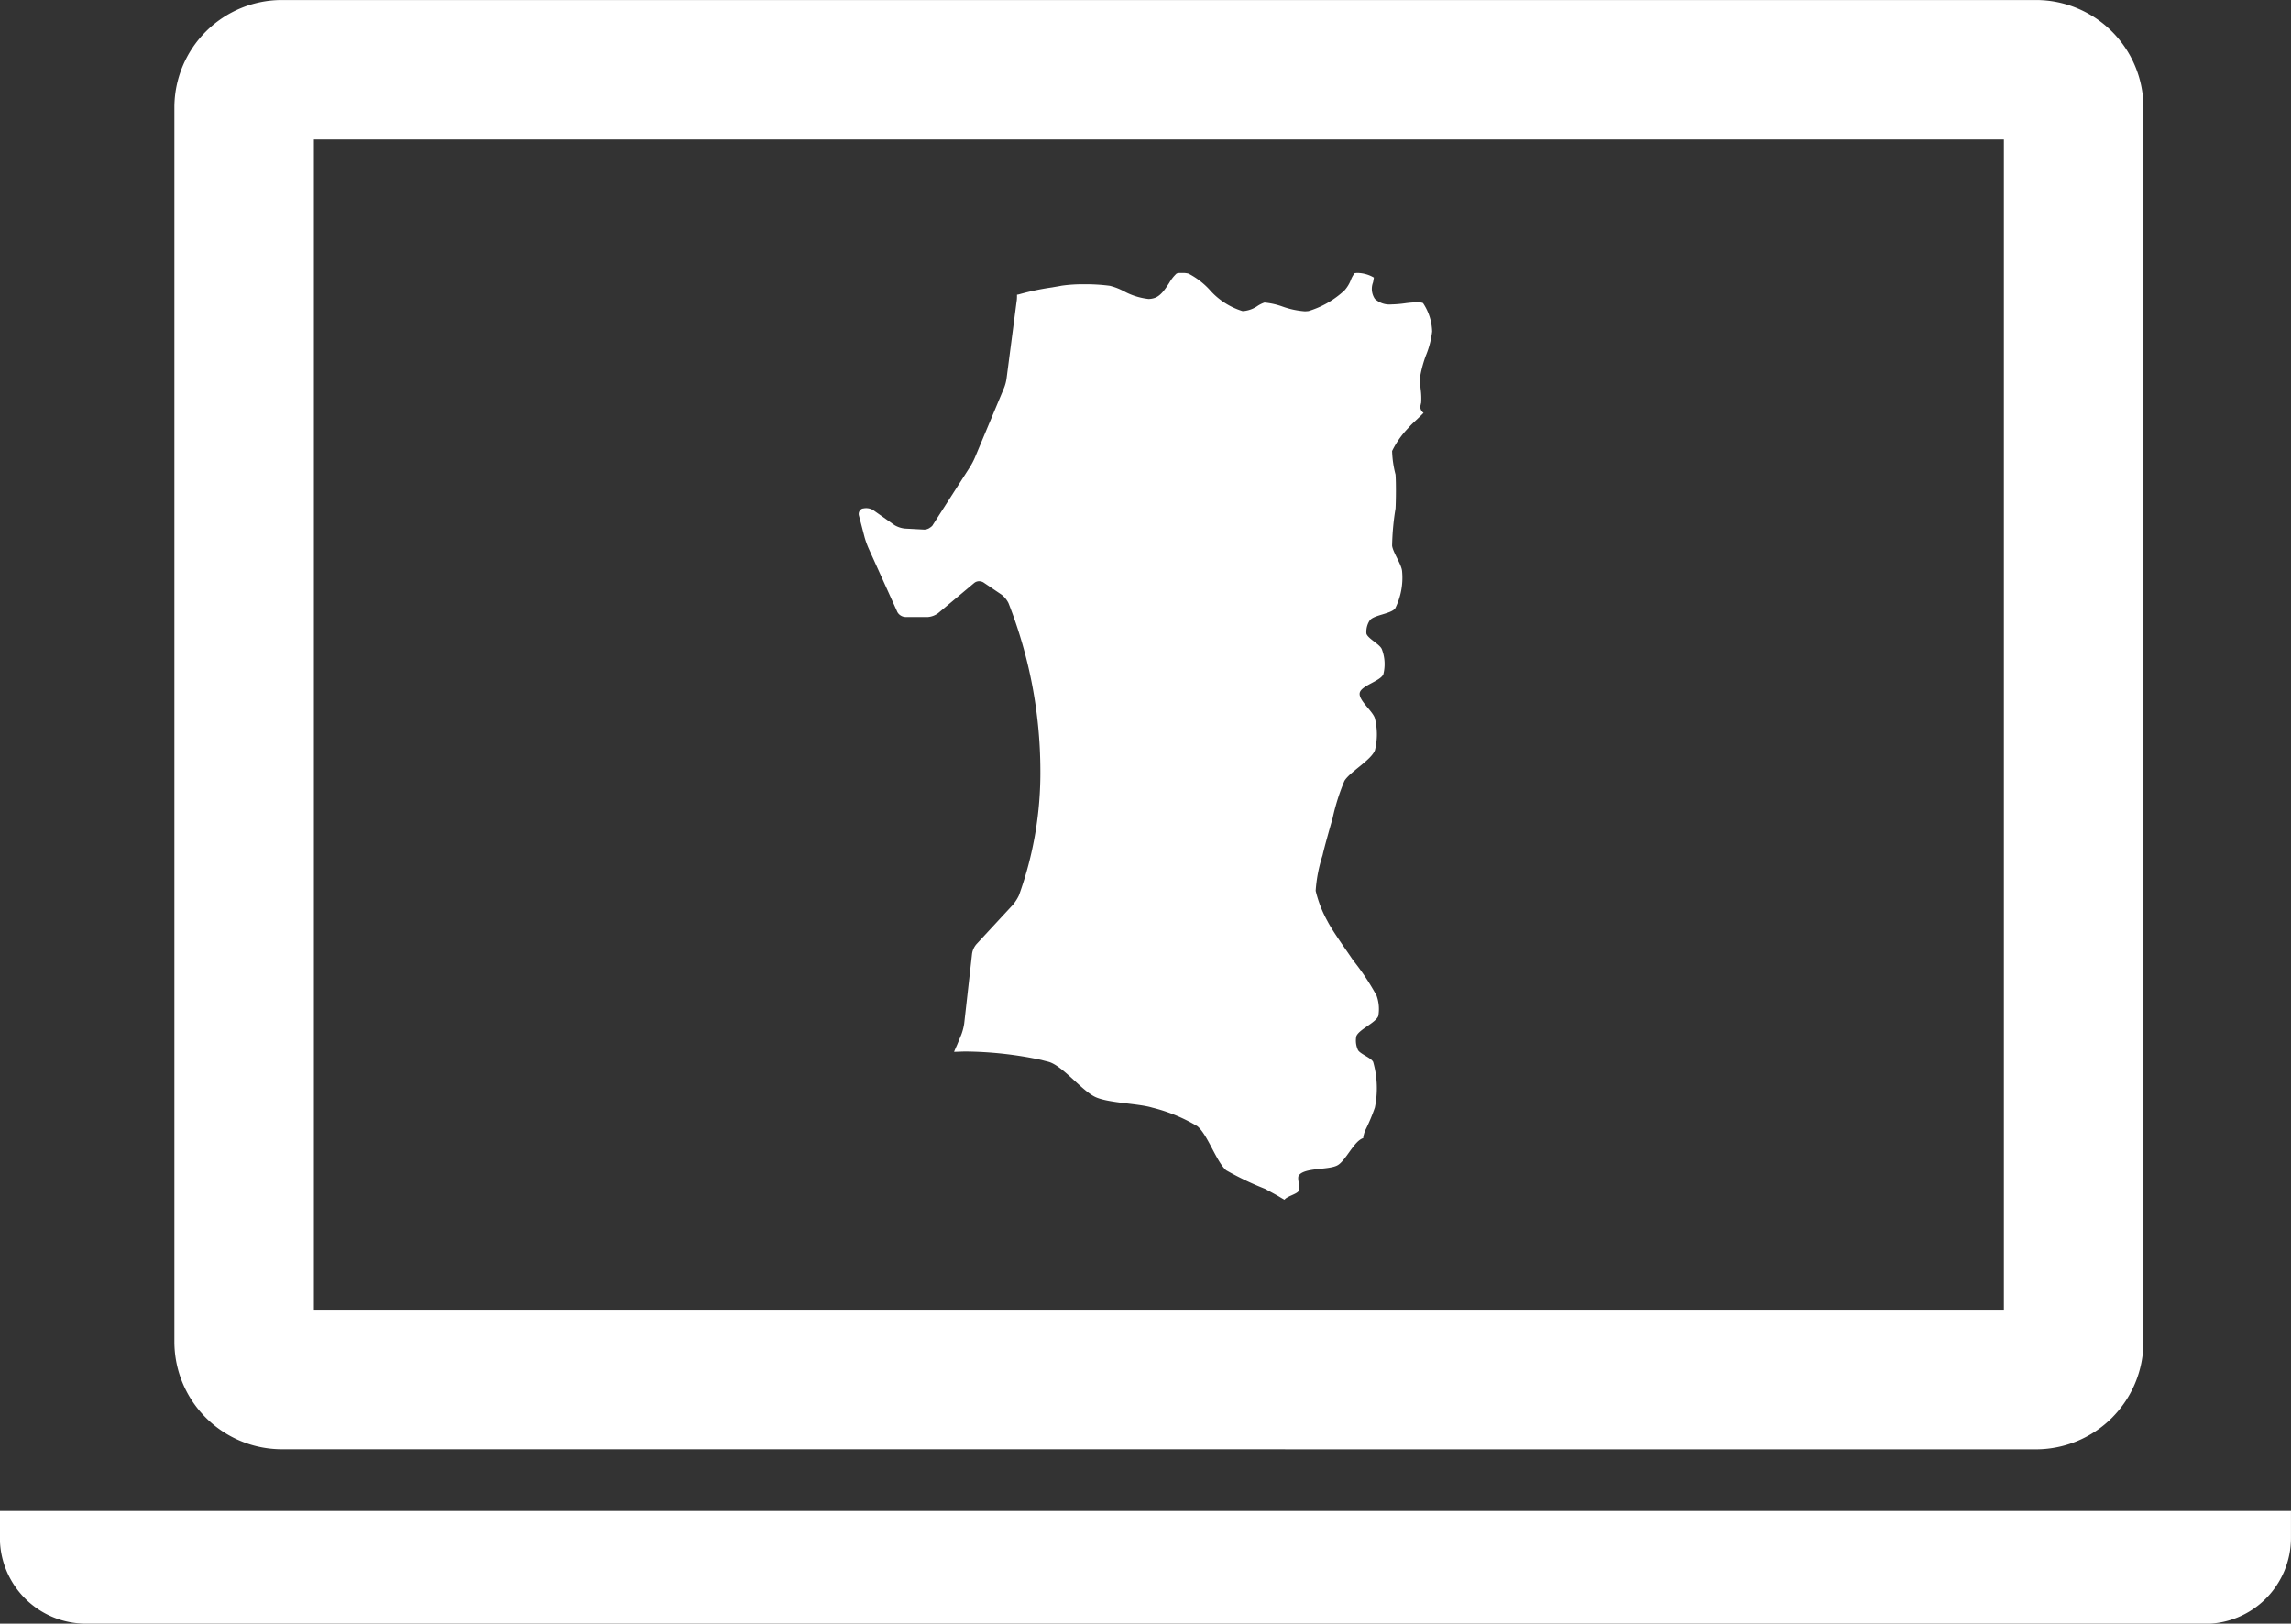
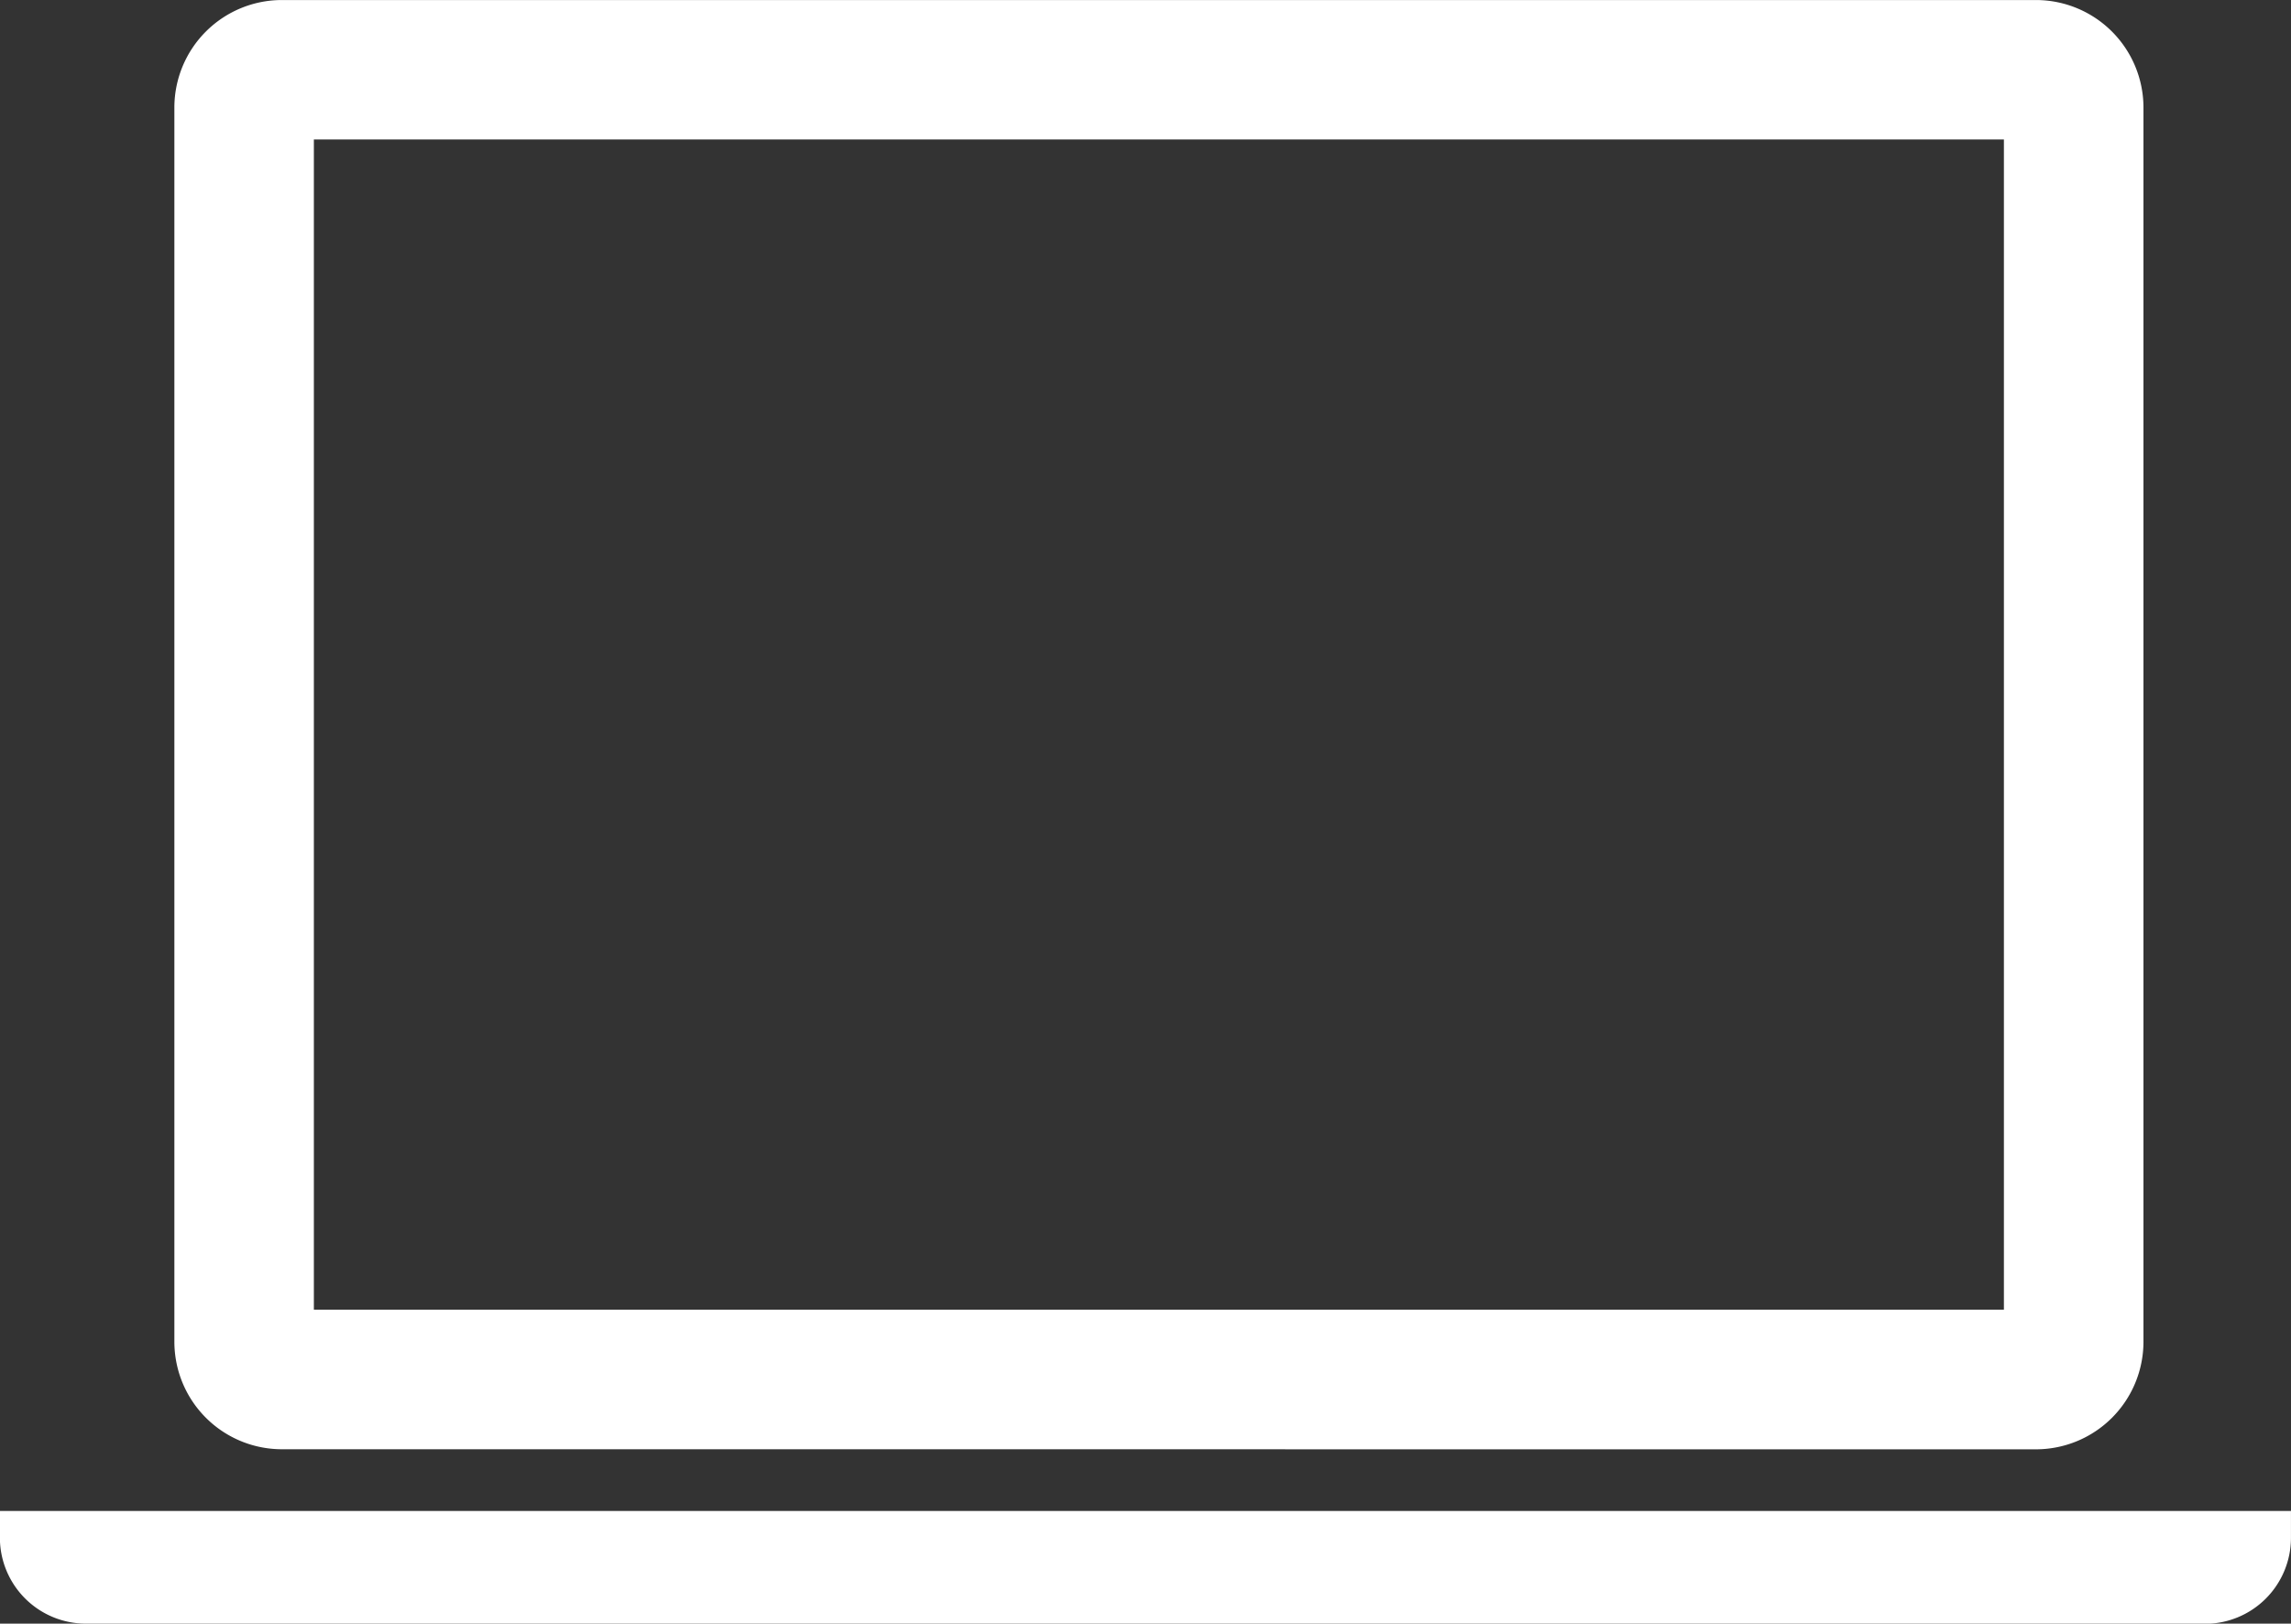
<svg xmlns="http://www.w3.org/2000/svg" width="66.585" height="47.185" viewBox="0 0 66.585 47.185">
  <rect x="0" y="0" width="66.585" height="47.185" fill="#333333" stroke="none" />
  <defs>
    <clipPath id="clip-path">
-       <rect id="長方形_63" data-name="長方形 63" width="16.665" height="26.932" fill="#fff" />
-     </clipPath>
+       </clipPath>
  </defs>
  <g id="グループ_32565" data-name="グループ 32565" transform="translate(-596.709 -4100.907)">
    <path id="合体_1" data-name="合体 1" d="M2.5,47.184A2.5,2.5,0,0,1,0,44.689v-.779H66.587v.779a2.5,2.5,0,0,1-2.5,2.5ZM8.19,42.116A3.126,3.126,0,0,1,5.071,39V3.118A3.126,3.126,0,0,1,8.19,0H59.18A3.127,3.127,0,0,1,62.3,3.118V39a3.127,3.127,0,0,1-3.118,3.118Zm.935-4.055H58.244V4.053H9.125Z" transform="translate(596.706 4100.908)" fill="#fff" />
    <g id="グループ_29332" data-name="グループ 29332" transform="translate(621.667 4108.838)" clip-path="url(#clip-path)">
-       <path id="パス_57" data-name="パス 57" d="M16.485,2.394a2.627,2.627,0,0,0,.179-.69A1.56,1.56,0,0,0,16.4.877s-.037-.024-.166-.024a2.981,2.981,0,0,0-.358.029,3.36,3.36,0,0,1-.4.033A.621.621,0,0,1,15,.753a.524.524,0,0,1-.053-.478c.008-.041.02-.1.024-.141A.977.977,0,0,0,14.5,0a.509.509,0,0,0-.088.008.734.734,0,0,0-.111.2.982.982,0,0,1-.184.3,2.665,2.665,0,0,1-1.043.6.922.922,0,0,1-.112.008,2.461,2.461,0,0,1-.644-.138,2.123,2.123,0,0,0-.508-.116h-.024a.913.913,0,0,0-.187.092.854.854,0,0,1-.407.154h-.042a2.083,2.083,0,0,1-.956-.624,2.228,2.228,0,0,0-.61-.465A.767.767,0,0,0,9.371,0a.341.341,0,0,0-.133.017,1.12,1.12,0,0,0-.212.27c-.129.2-.263.4-.457.449a.558.558,0,0,1-.146.021A1.957,1.957,0,0,1,7.7.528,1.789,1.789,0,0,0,7.3.374,5.308,5.308,0,0,0,6.552.329,4.377,4.377,0,0,0,5.9.37C5.82.387,5.725.4,5.618.42a7.387,7.387,0,0,0-.952.2A.328.328,0,0,1,4.6.632c0,.07,0,.141-.012.2L4.3,3.042a1.194,1.194,0,0,1-.083.317L3.377,5.366a2.03,2.03,0,0,1-.154.291L2.155,7.323l0,0,0,.005a.279.279,0,0,1-.092.08s-.005.006-.009.008a.3.3,0,0,1-.152.044L1.34,7.43a.746.746,0,0,1-.3-.1L.416,6.89a.4.4,0,0,0-.291-.042l-.012,0a.187.187,0,0,0-.057.032.173.173,0,0,0-.049.173l.166.636A2.663,2.663,0,0,0,.285,8l.84,1.858A.283.283,0,0,0,1.357,10L2.018,10a.582.582,0,0,0,.291-.112l1.047-.877A.23.23,0,0,1,3.5,8.96a.26.26,0,0,1,.122.033l.531.358a.72.72,0,0,1,.2.245,13.394,13.394,0,0,1,.926,4.834,10.509,10.509,0,0,1-.623,3.661,1.337,1.337,0,0,1-.176.274l0,0,0,0L3.422,19.508a.546.546,0,0,0-.128.279l-.229,2.033a1.586,1.586,0,0,1-.083.316l-.124.3-.045.1-.042.1c.112,0,.224-.009.341-.009a10.94,10.94,0,0,1,2.2.246c.075.021.145.037.208.054.412.116.981.86,1.375,1.03s1.235.179,1.634.3a4.771,4.771,0,0,1,1.313.54c.3.246.549,1.026.836,1.28a8.821,8.821,0,0,0,1.13.54c.1.055.241.129.387.212l.091.055.087.05a.239.239,0,0,1,.084-.067,1.042,1.042,0,0,1,.107-.054c.1-.045.2-.087.229-.145.05-.1-.066-.357,0-.445.179-.233.881-.146,1.13-.295.184-.108.371-.478.57-.674a.579.579,0,0,1,.087-.071.337.337,0,0,1,.083-.041.317.317,0,0,1,.017-.1c.007-.033.021-.071.033-.108A5.518,5.518,0,0,0,15,24.256a2.782,2.782,0,0,0-.049-1.326c-.063-.125-.37-.225-.441-.345a.649.649,0,0,1-.049-.4c.075-.2.56-.386.639-.59a1.151,1.151,0,0,0-.049-.59,7.014,7.014,0,0,0-.686-1.032c-.186-.282-.587-.831-.74-1.13a3.478,3.478,0,0,1-.345-.886,4.234,4.234,0,0,1,.2-1.03c.062-.274.217-.815.294-1.085a6.1,6.1,0,0,1,.342-1.08c.162-.266.765-.594.885-.886a1.906,1.906,0,0,0,0-.931c-.057-.208-.483-.528-.441-.74s.6-.341.686-.54a1.2,1.2,0,0,0-.046-.736c-.067-.146-.4-.3-.445-.445a.6.6,0,0,1,.1-.391c.13-.158.612-.182.736-.344a2,2,0,0,0,.2-1.081c-.016-.2-.266-.544-.29-.74a7.357,7.357,0,0,1,.1-1.081c.013-.246.017-.74,0-.985a3.031,3.031,0,0,1-.1-.686,2.605,2.605,0,0,1,.491-.69c.087-.108.286-.27.423-.419a.21.21,0,0,1-.071-.079A.233.233,0,0,1,16.32,3.9a.343.343,0,0,1,.017-.088c0-.009,0-.021.008-.033a2.067,2.067,0,0,0-.012-.382,2.3,2.3,0,0,1-.013-.407,3.5,3.5,0,0,1,.166-.6" transform="translate(0 0)" fill="#fff" />
+       <path id="パス_57" data-name="パス 57" d="M16.485,2.394a2.627,2.627,0,0,0,.179-.69A1.56,1.56,0,0,0,16.4.877s-.037-.024-.166-.024a2.981,2.981,0,0,0-.358.029,3.36,3.36,0,0,1-.4.033A.621.621,0,0,1,15,.753a.524.524,0,0,1-.053-.478c.008-.041.02-.1.024-.141A.977.977,0,0,0,14.5,0a.509.509,0,0,0-.088.008.734.734,0,0,0-.111.2.982.982,0,0,1-.184.3,2.665,2.665,0,0,1-1.043.6.922.922,0,0,1-.112.008,2.461,2.461,0,0,1-.644-.138,2.123,2.123,0,0,0-.508-.116h-.024a.913.913,0,0,0-.187.092.854.854,0,0,1-.407.154h-.042a2.083,2.083,0,0,1-.956-.624,2.228,2.228,0,0,0-.61-.465A.767.767,0,0,0,9.371,0a.341.341,0,0,0-.133.017,1.12,1.12,0,0,0-.212.27c-.129.2-.263.4-.457.449a.558.558,0,0,1-.146.021A1.957,1.957,0,0,1,7.7.528,1.789,1.789,0,0,0,7.3.374,5.308,5.308,0,0,0,6.552.329,4.377,4.377,0,0,0,5.9.37C5.82.387,5.725.4,5.618.42a7.387,7.387,0,0,0-.952.2A.328.328,0,0,1,4.6.632c0,.07,0,.141-.012.2L4.3,3.042a1.194,1.194,0,0,1-.083.317L3.377,5.366a2.03,2.03,0,0,1-.154.291L2.155,7.323l0,0,0,.005a.279.279,0,0,1-.092.08s-.005.006-.009.008a.3.3,0,0,1-.152.044L1.34,7.43a.746.746,0,0,1-.3-.1L.416,6.89a.4.4,0,0,0-.291-.042l-.012,0a.187.187,0,0,0-.057.032.173.173,0,0,0-.049.173l.166.636A2.663,2.663,0,0,0,.285,8l.84,1.858A.283.283,0,0,0,1.357,10L2.018,10a.582.582,0,0,0,.291-.112l1.047-.877A.23.23,0,0,1,3.5,8.96a.26.26,0,0,1,.122.033l.531.358a.72.72,0,0,1,.2.245,13.394,13.394,0,0,1,.926,4.834,10.509,10.509,0,0,1-.623,3.661,1.337,1.337,0,0,1-.176.274l0,0,0,0L3.422,19.508a.546.546,0,0,0-.128.279l-.229,2.033a1.586,1.586,0,0,1-.083.316l-.124.3-.045.1-.042.1c.112,0,.224-.009.341-.009a10.94,10.94,0,0,1,2.2.246c.075.021.145.037.208.054.412.116.981.86,1.375,1.03s1.235.179,1.634.3a4.771,4.771,0,0,1,1.313.54a8.821,8.821,0,0,0,1.13.54c.1.055.241.129.387.212l.091.055.087.05a.239.239,0,0,1,.084-.067,1.042,1.042,0,0,1,.107-.054c.1-.045.2-.087.229-.145.05-.1-.066-.357,0-.445.179-.233.881-.146,1.13-.295.184-.108.371-.478.57-.674a.579.579,0,0,1,.087-.071.337.337,0,0,1,.083-.041.317.317,0,0,1,.017-.1c.007-.033.021-.071.033-.108A5.518,5.518,0,0,0,15,24.256a2.782,2.782,0,0,0-.049-1.326c-.063-.125-.37-.225-.441-.345a.649.649,0,0,1-.049-.4c.075-.2.56-.386.639-.59a1.151,1.151,0,0,0-.049-.59,7.014,7.014,0,0,0-.686-1.032c-.186-.282-.587-.831-.74-1.13a3.478,3.478,0,0,1-.345-.886,4.234,4.234,0,0,1,.2-1.03c.062-.274.217-.815.294-1.085a6.1,6.1,0,0,1,.342-1.08c.162-.266.765-.594.885-.886a1.906,1.906,0,0,0,0-.931c-.057-.208-.483-.528-.441-.74s.6-.341.686-.54a1.2,1.2,0,0,0-.046-.736c-.067-.146-.4-.3-.445-.445a.6.6,0,0,1,.1-.391c.13-.158.612-.182.736-.344a2,2,0,0,0,.2-1.081c-.016-.2-.266-.544-.29-.74a7.357,7.357,0,0,1,.1-1.081c.013-.246.017-.74,0-.985a3.031,3.031,0,0,1-.1-.686,2.605,2.605,0,0,1,.491-.69c.087-.108.286-.27.423-.419a.21.21,0,0,1-.071-.079A.233.233,0,0,1,16.32,3.9a.343.343,0,0,1,.017-.088c0-.009,0-.021.008-.033a2.067,2.067,0,0,0-.012-.382,2.3,2.3,0,0,1-.013-.407,3.5,3.5,0,0,1,.166-.6" transform="translate(0 0)" fill="#fff" />
    </g>
  </g>
</svg>